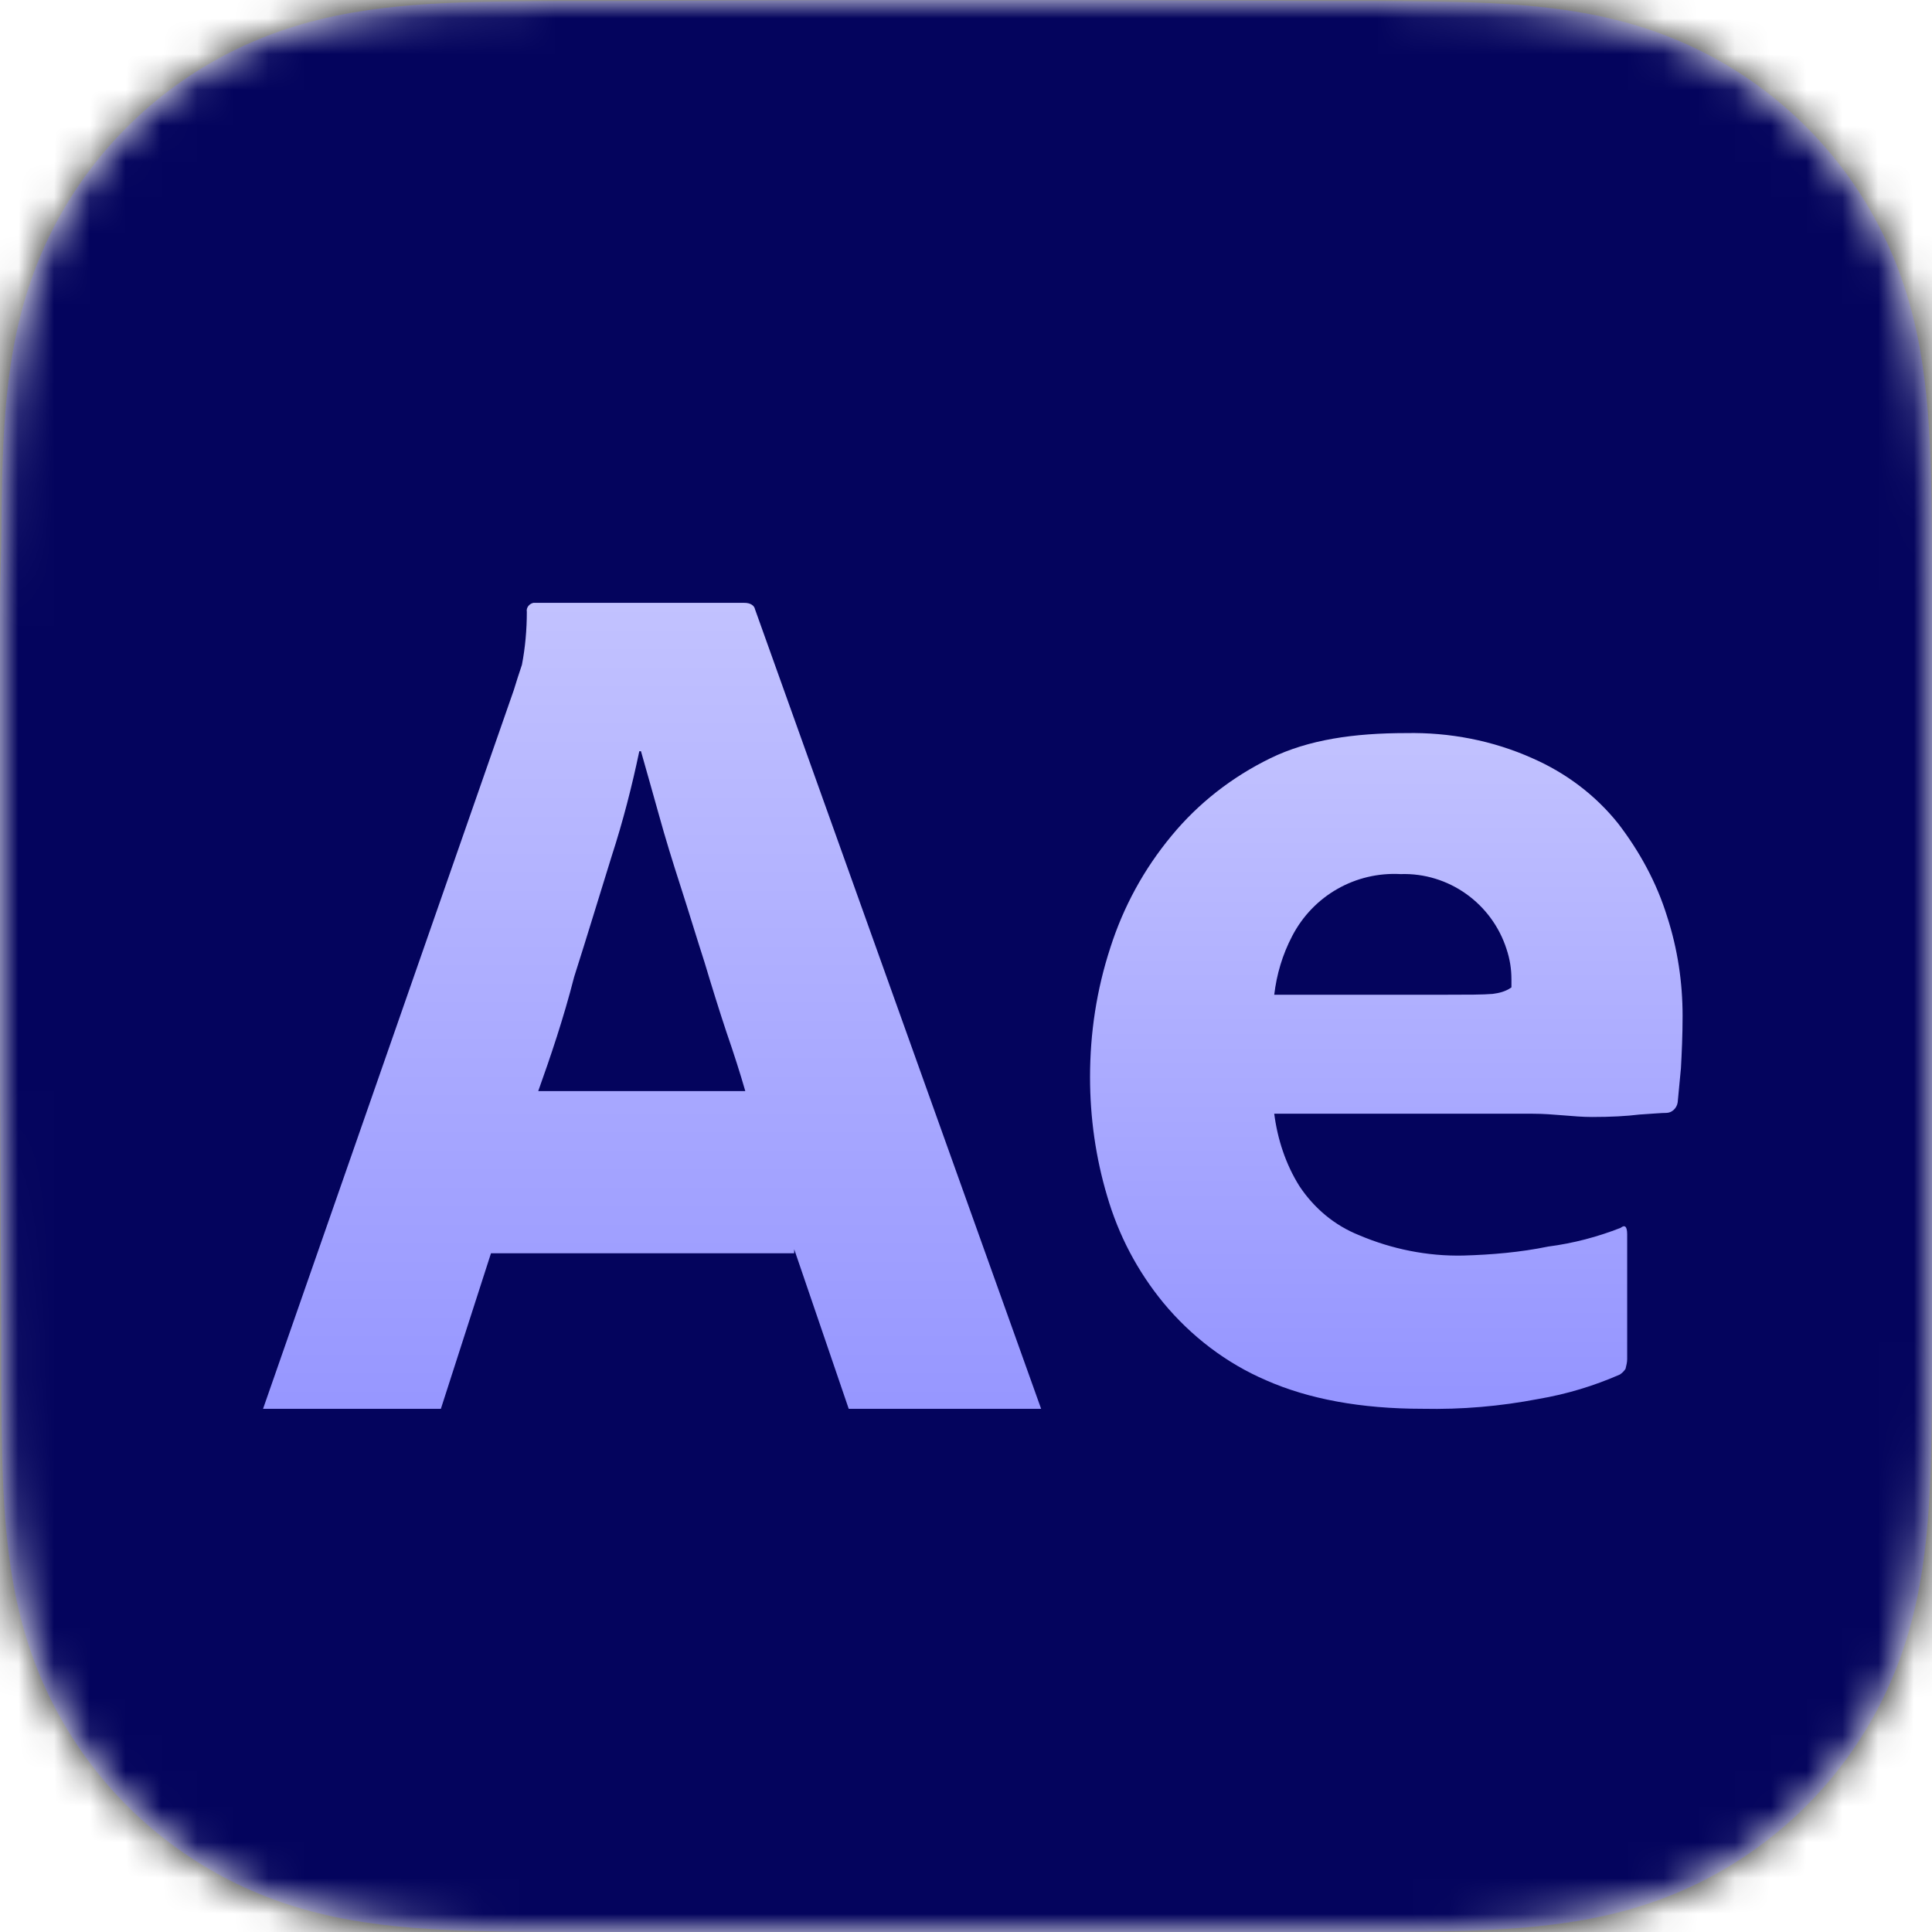
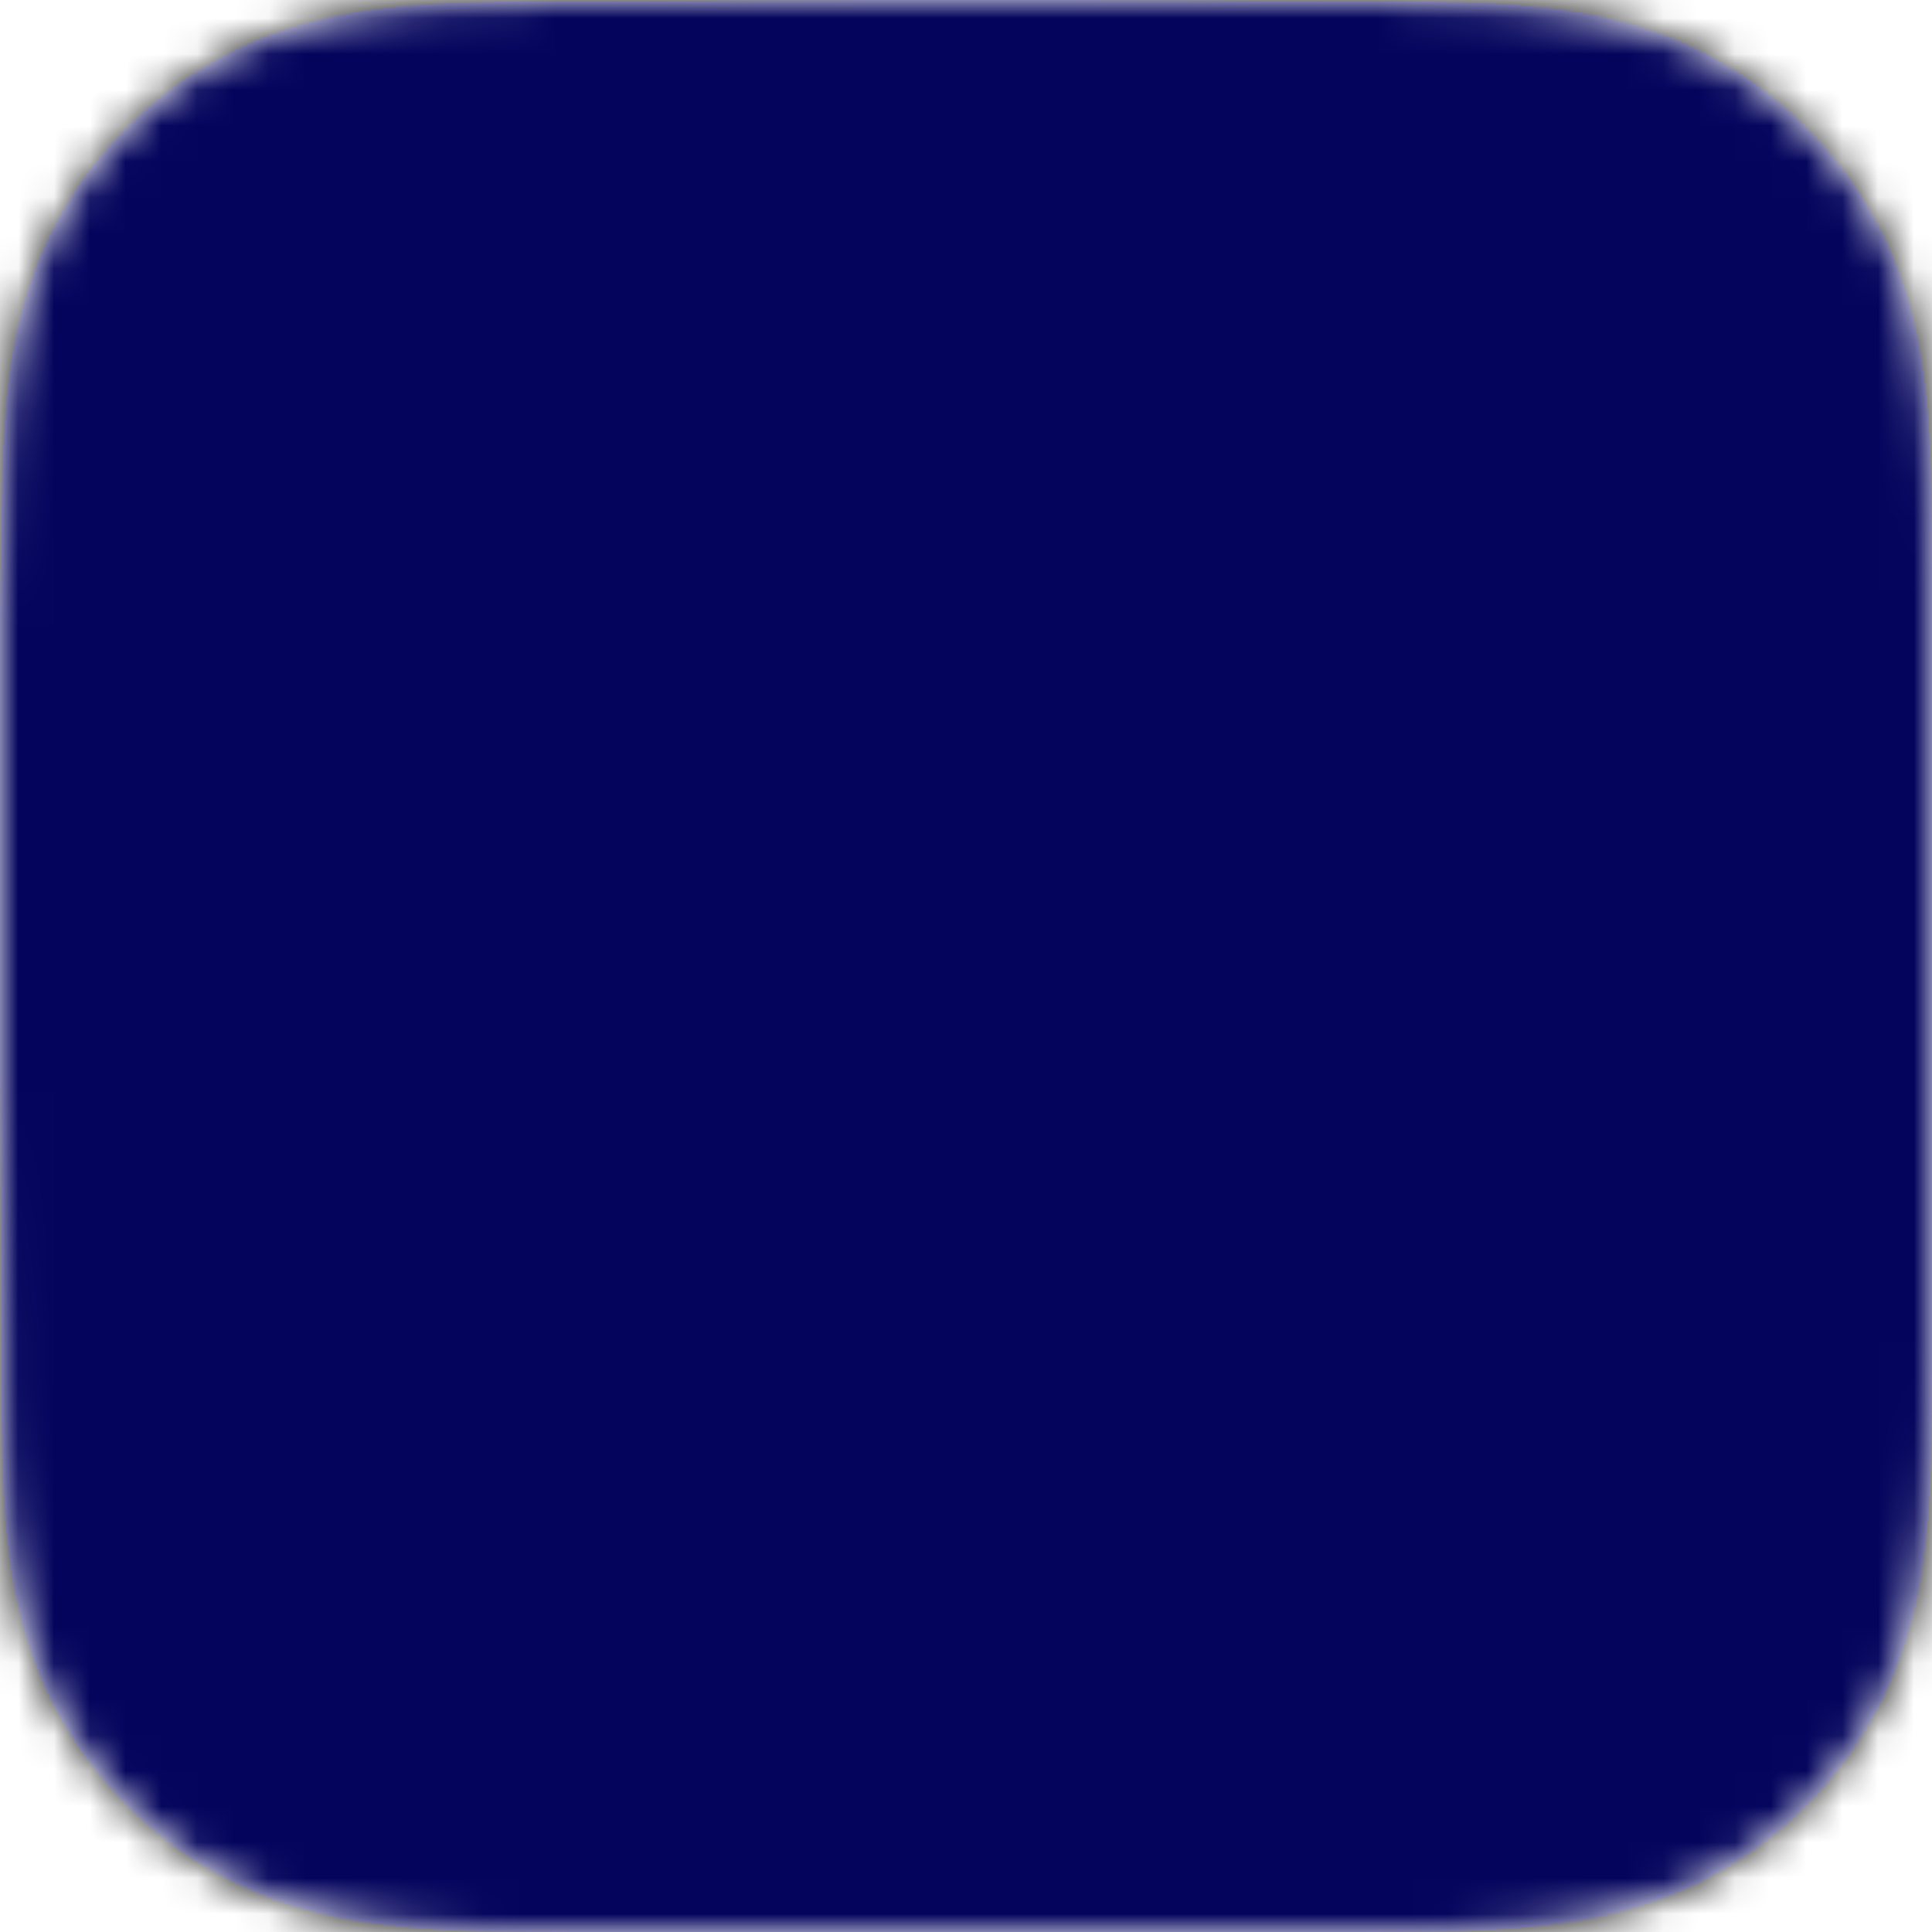
<svg xmlns="http://www.w3.org/2000/svg" width="54" height="54" viewBox="0 0 54 54" fill="none">
  <g clip-path="url(#clip0_91_2242)">
    <mask id="mask0_91_2242" style="mask-type:luminance" maskUnits="userSpaceOnUse" x="0" y="0" width="54" height="54">
      <path fill-rule="evenodd" clip-rule="evenodd" d="M54 16.818C54 16.177 54 15.536 53.996 14.895C53.993 14.354 53.987 13.815 53.972 13.275C53.941 12.098 53.871 10.912 53.662 9.748C53.45 8.568 53.103 7.47 52.557 6.397C52.02 5.343 51.319 4.379 50.482 3.543C49.646 2.706 48.681 2.006 47.627 1.469C46.553 0.923 45.453 0.577 44.272 0.364C43.108 0.155 41.922 0.086 40.745 0.054C40.205 0.04 39.665 0.034 39.124 0.03C38.483 0.026 37.841 0.027 37.2 0.027L29.752 0H24.182L16.866 0.027C16.223 0.027 15.581 0.026 14.938 0.03C14.396 0.034 13.855 0.04 13.314 0.054C12.135 0.086 10.945 0.156 9.779 0.365C8.596 0.577 7.494 0.923 6.42 1.469C5.363 2.005 4.396 2.706 3.558 3.543C2.72 4.379 2.017 5.343 1.479 6.397C0.932 7.47 0.584 8.569 0.372 9.75C0.162 10.912 0.093 12.099 0.061 13.275C0.046 13.815 0.04 14.354 0.037 14.895C0.033 15.536 0 16.332 0 16.973L0 24.188L0 29.818L0.033 37.186C0.033 37.828 0.033 38.47 0.037 39.112C0.04 39.652 0.046 40.193 0.061 40.734C0.093 41.912 0.162 43.1 0.372 44.265C0.585 45.447 0.932 46.547 1.479 47.62C2.017 48.676 2.72 49.642 3.558 50.479C4.396 51.316 5.363 52.018 6.419 52.555C7.495 53.102 8.596 53.449 9.78 53.662C10.946 53.871 12.135 53.94 13.314 53.972C13.855 53.987 14.396 53.993 14.938 53.996C15.581 54 16.223 54 16.866 54L24.248 54H29.832L37.2 54C37.841 54 38.483 54 39.124 53.996C39.665 53.993 40.205 53.987 40.745 53.972C41.922 53.94 43.109 53.871 44.273 53.661C45.454 53.449 46.553 53.102 47.626 52.556C48.681 52.018 49.646 51.316 50.482 50.479C51.319 49.642 52.02 48.676 52.557 47.621C53.103 46.547 53.45 45.446 53.662 44.264C53.871 43.099 53.941 41.911 53.972 40.734C53.987 40.193 53.993 39.652 53.996 39.112C54 38.47 54 37.828 54 37.186C54 37.186 54 29.948 54 29.818V24.182C54 24.086 54 16.818 54 16.818" fill="white" />
    </mask>
    <g mask="url(#mask0_91_2242)">
      <rect x="-3.801" y="-4.063" width="59.898" height="59.898" fill="#101010" />
      <path fill-rule="evenodd" clip-rule="evenodd" d="M54 16.818C54 16.177 54 15.536 53.996 14.895C53.993 14.354 53.987 13.815 53.972 13.275C53.941 12.098 53.871 10.912 53.662 9.748C53.45 8.568 53.103 7.47 52.557 6.397C52.02 5.343 51.319 4.379 50.482 3.543C49.646 2.706 48.681 2.006 47.627 1.469C46.553 0.923 45.453 0.577 44.272 0.364C43.108 0.155 41.922 0.086 40.745 0.054C40.205 0.04 39.665 0.034 39.124 0.03C38.483 0.026 37.841 0.027 37.2 0.027L29.752 0H24.182L16.866 0.027C16.223 0.027 15.581 0.026 14.938 0.03C14.396 0.034 13.855 0.04 13.314 0.054C12.135 0.086 10.945 0.156 9.779 0.365C8.596 0.577 7.494 0.923 6.42 1.469C5.363 2.005 4.396 2.706 3.558 3.543C2.72 4.379 2.017 5.343 1.479 6.397C0.932 7.47 0.584 8.569 0.372 9.75C0.162 10.912 0.093 12.099 0.061 13.275C0.046 13.815 0.04 14.354 0.037 14.895C0.033 15.536 0 16.332 0 16.973L0 24.188L0 29.818L0.033 37.186C0.033 37.828 0.033 38.47 0.037 39.112C0.04 39.652 0.046 40.193 0.061 40.734C0.093 41.912 0.162 43.1 0.372 44.265C0.585 45.447 0.932 46.547 1.479 47.62C2.017 48.676 2.72 49.642 3.558 50.479C4.396 51.316 5.363 52.018 6.419 52.555C7.495 53.102 8.596 53.449 9.78 53.662C10.946 53.871 12.135 53.94 13.314 53.972C13.855 53.987 14.396 53.993 14.938 53.996C15.581 54 16.223 54 16.866 54L24.248 54H29.832L37.2 54C37.841 54 38.483 54 39.124 53.996C39.665 53.993 40.205 53.987 40.745 53.972C41.922 53.94 43.109 53.871 44.273 53.661C45.454 53.449 46.553 53.102 47.626 52.556C48.681 52.018 49.646 51.316 50.482 50.479C51.319 49.642 52.02 48.676 52.557 47.621C53.103 46.547 53.45 45.446 53.662 44.264C53.871 43.099 53.941 41.911 53.972 40.734C53.987 40.193 53.993 39.652 53.996 39.112C54 38.47 54 37.828 54 37.186C54 37.186 54 29.948 54 29.818V24.182C54 24.086 54 16.818 54 16.818" fill="#04045D" />
    </g>
    <g clip-path="url(#clip1_91_2242)">
      <g filter="url(#filter0_dd_91_2242)">
        <path d="M22.198 33.18H13.723L11.991 38.556C11.946 38.761 11.764 38.898 11.559 38.875H7.276C7.025 38.875 6.957 38.738 7.025 38.465L14.361 17.438C14.429 17.21 14.497 17.005 14.588 16.731C14.68 16.253 14.725 15.752 14.725 15.251C14.702 15.137 14.794 15.023 14.908 15H14.976H20.808C20.968 15 21.081 15.068 21.104 15.182L29.419 38.419C29.488 38.67 29.419 38.784 29.192 38.784H24.43C24.271 38.807 24.111 38.693 24.066 38.533L22.198 33.066V33.18ZM15.044 28.646H20.831C20.694 28.168 20.512 27.598 20.307 27.006C20.102 26.391 19.897 25.73 19.692 25.047C19.464 24.34 19.259 23.657 19.031 22.951C18.803 22.244 18.598 21.584 18.416 20.923C18.234 20.285 18.074 19.693 17.915 19.146H17.869C17.664 20.126 17.413 21.105 17.095 22.085C16.753 23.179 16.411 24.318 16.047 25.457C15.75 26.619 15.386 27.689 15.044 28.646Z" fill="url(#paint0_linear_91_2242)" />
      </g>
-       <path d="M42.837 31.129H35.615C35.706 31.835 35.934 32.541 36.322 33.157C36.732 33.772 37.301 34.25 37.985 34.523C38.896 34.911 39.898 35.116 40.901 35.093C41.698 35.07 42.495 35.002 43.27 34.842C43.976 34.751 44.66 34.569 45.298 34.318C45.411 34.227 45.48 34.273 45.48 34.501V37.986C45.48 38.077 45.457 38.169 45.434 38.26C45.389 38.328 45.343 38.373 45.275 38.419C44.546 38.738 43.794 38.966 42.997 39.102C41.926 39.308 40.855 39.399 39.762 39.376C38.03 39.376 36.572 39.102 35.387 38.579C34.271 38.1 33.291 37.348 32.517 36.414C31.788 35.526 31.264 34.523 30.945 33.43C30.626 32.359 30.467 31.243 30.467 30.104C30.467 28.874 30.649 27.666 31.036 26.482C31.401 25.343 31.97 24.295 32.745 23.36C33.496 22.449 34.431 21.72 35.501 21.196C36.572 20.672 37.848 20.49 39.306 20.49C40.513 20.467 41.721 20.695 42.837 21.196C43.771 21.606 44.591 22.221 45.229 23.019C45.822 23.793 46.3 24.659 46.596 25.616C46.892 26.527 47.029 27.461 47.029 28.395C47.029 28.942 47.006 29.42 46.983 29.853C46.938 30.286 46.915 30.605 46.892 30.81C46.87 30.97 46.733 31.106 46.573 31.106C46.437 31.106 46.186 31.129 45.822 31.152C45.457 31.197 45.024 31.22 44.5 31.22C43.976 31.22 43.429 31.129 42.837 31.129ZM35.615 27.803H40.422C41.015 27.803 41.447 27.803 41.721 27.78C41.903 27.757 42.085 27.712 42.245 27.598V27.37C42.245 27.074 42.199 26.8 42.108 26.527C41.698 25.251 40.491 24.386 39.146 24.431C37.893 24.363 36.709 25.024 36.117 26.163C35.843 26.687 35.684 27.233 35.615 27.803Z" fill="url(#paint1_linear_91_2242)" />
+       <path d="M42.837 31.129H35.615C35.706 31.835 35.934 32.541 36.322 33.157C36.732 33.772 37.301 34.25 37.985 34.523C38.896 34.911 39.898 35.116 40.901 35.093C41.698 35.07 42.495 35.002 43.27 34.842C43.976 34.751 44.66 34.569 45.298 34.318C45.411 34.227 45.48 34.273 45.48 34.501V37.986C45.48 38.077 45.457 38.169 45.434 38.26C45.389 38.328 45.343 38.373 45.275 38.419C44.546 38.738 43.794 38.966 42.997 39.102C41.926 39.308 40.855 39.399 39.762 39.376C38.03 39.376 36.572 39.102 35.387 38.579C34.271 38.1 33.291 37.348 32.517 36.414C31.788 35.526 31.264 34.523 30.945 33.43C30.626 32.359 30.467 31.243 30.467 30.104C30.467 28.874 30.649 27.666 31.036 26.482C31.401 25.343 31.97 24.295 32.745 23.36C33.496 22.449 34.431 21.72 35.501 21.196C36.572 20.672 37.848 20.49 39.306 20.49C40.513 20.467 41.721 20.695 42.837 21.196C43.771 21.606 44.591 22.221 45.229 23.019C45.822 23.793 46.3 24.659 46.596 25.616C46.892 26.527 47.029 27.461 47.029 28.395C47.029 28.942 47.006 29.42 46.983 29.853C46.938 30.286 46.915 30.605 46.892 30.81C46.87 30.97 46.733 31.106 46.573 31.106C46.437 31.106 46.186 31.129 45.822 31.152C45.457 31.197 45.024 31.22 44.5 31.22C43.976 31.22 43.429 31.129 42.837 31.129ZM35.615 27.803H40.422C41.903 27.757 42.085 27.712 42.245 27.598V27.37C42.245 27.074 42.199 26.8 42.108 26.527C41.698 25.251 40.491 24.386 39.146 24.431C37.893 24.363 36.709 25.024 36.117 26.163C35.843 26.687 35.684 27.233 35.615 27.803Z" fill="url(#paint1_linear_91_2242)" />
    </g>
  </g>
  <defs>
    <filter id="filter0_dd_91_2242" x="3.301" y="12.226" width="29.843" height="31.276" filterUnits="userSpaceOnUse" color-interpolation-filters="sRGB">
      <feFlood flood-opacity="0" result="BackgroundImageFix" />
      <feColorMatrix in="SourceAlpha" type="matrix" values="0 0 0 0 0 0 0 0 0 0 0 0 0 0 0 0 0 0 127 0" result="hardAlpha" />
      <feMorphology radius="0.925" operator="dilate" in="SourceAlpha" result="effect1_dropShadow_91_2242" />
      <feOffset dy="0.925" />
      <feGaussianBlur stdDeviation="1.387" />
      <feColorMatrix type="matrix" values="0 0 0 0 0 0 0 0 0 0 0 0 0 0 0 0 0 0 0.15 0" />
      <feBlend mode="normal" in2="BackgroundImageFix" result="effect1_dropShadow_91_2242" />
      <feColorMatrix in="SourceAlpha" type="matrix" values="0 0 0 0 0 0 0 0 0 0 0 0 0 0 0 0 0 0 127 0" result="hardAlpha" />
      <feOffset dy="0.925" />
      <feGaussianBlur stdDeviation="0.925" />
      <feColorMatrix type="matrix" values="0 0 0 0 0 0 0 0 0 0 0 0 0 0 0 0 0 0 0.3 0" />
      <feBlend mode="normal" in2="effect1_dropShadow_91_2242" result="effect2_dropShadow_91_2242" />
      <feBlend mode="normal" in="SourceGraphic" in2="effect2_dropShadow_91_2242" result="shape" />
    </filter>
    <linearGradient id="paint0_linear_91_2242" x1="18.222" y1="15" x2="18.222" y2="38.877" gradientUnits="userSpaceOnUse">
      <stop stop-color="#C2C2FF" />
      <stop offset="1" stop-color="#9494FF" />
    </linearGradient>
    <linearGradient id="paint1_linear_91_2242" x1="38.748" y1="20.488" x2="38.748" y2="39.379" gradientUnits="userSpaceOnUse">
      <stop stop-color="#C2C2FF" />
      <stop offset="1" stop-color="#9494FF" />
    </linearGradient>
    <clipPath id="clip0_91_2242">
      <rect width="54" height="54" fill="white" />
    </clipPath>
    <clipPath id="clip1_91_2242">
-       <rect width="40.029" height="24.379" fill="white" transform="translate(7 15)" />
-     </clipPath>
+       </clipPath>
  </defs>
</svg>